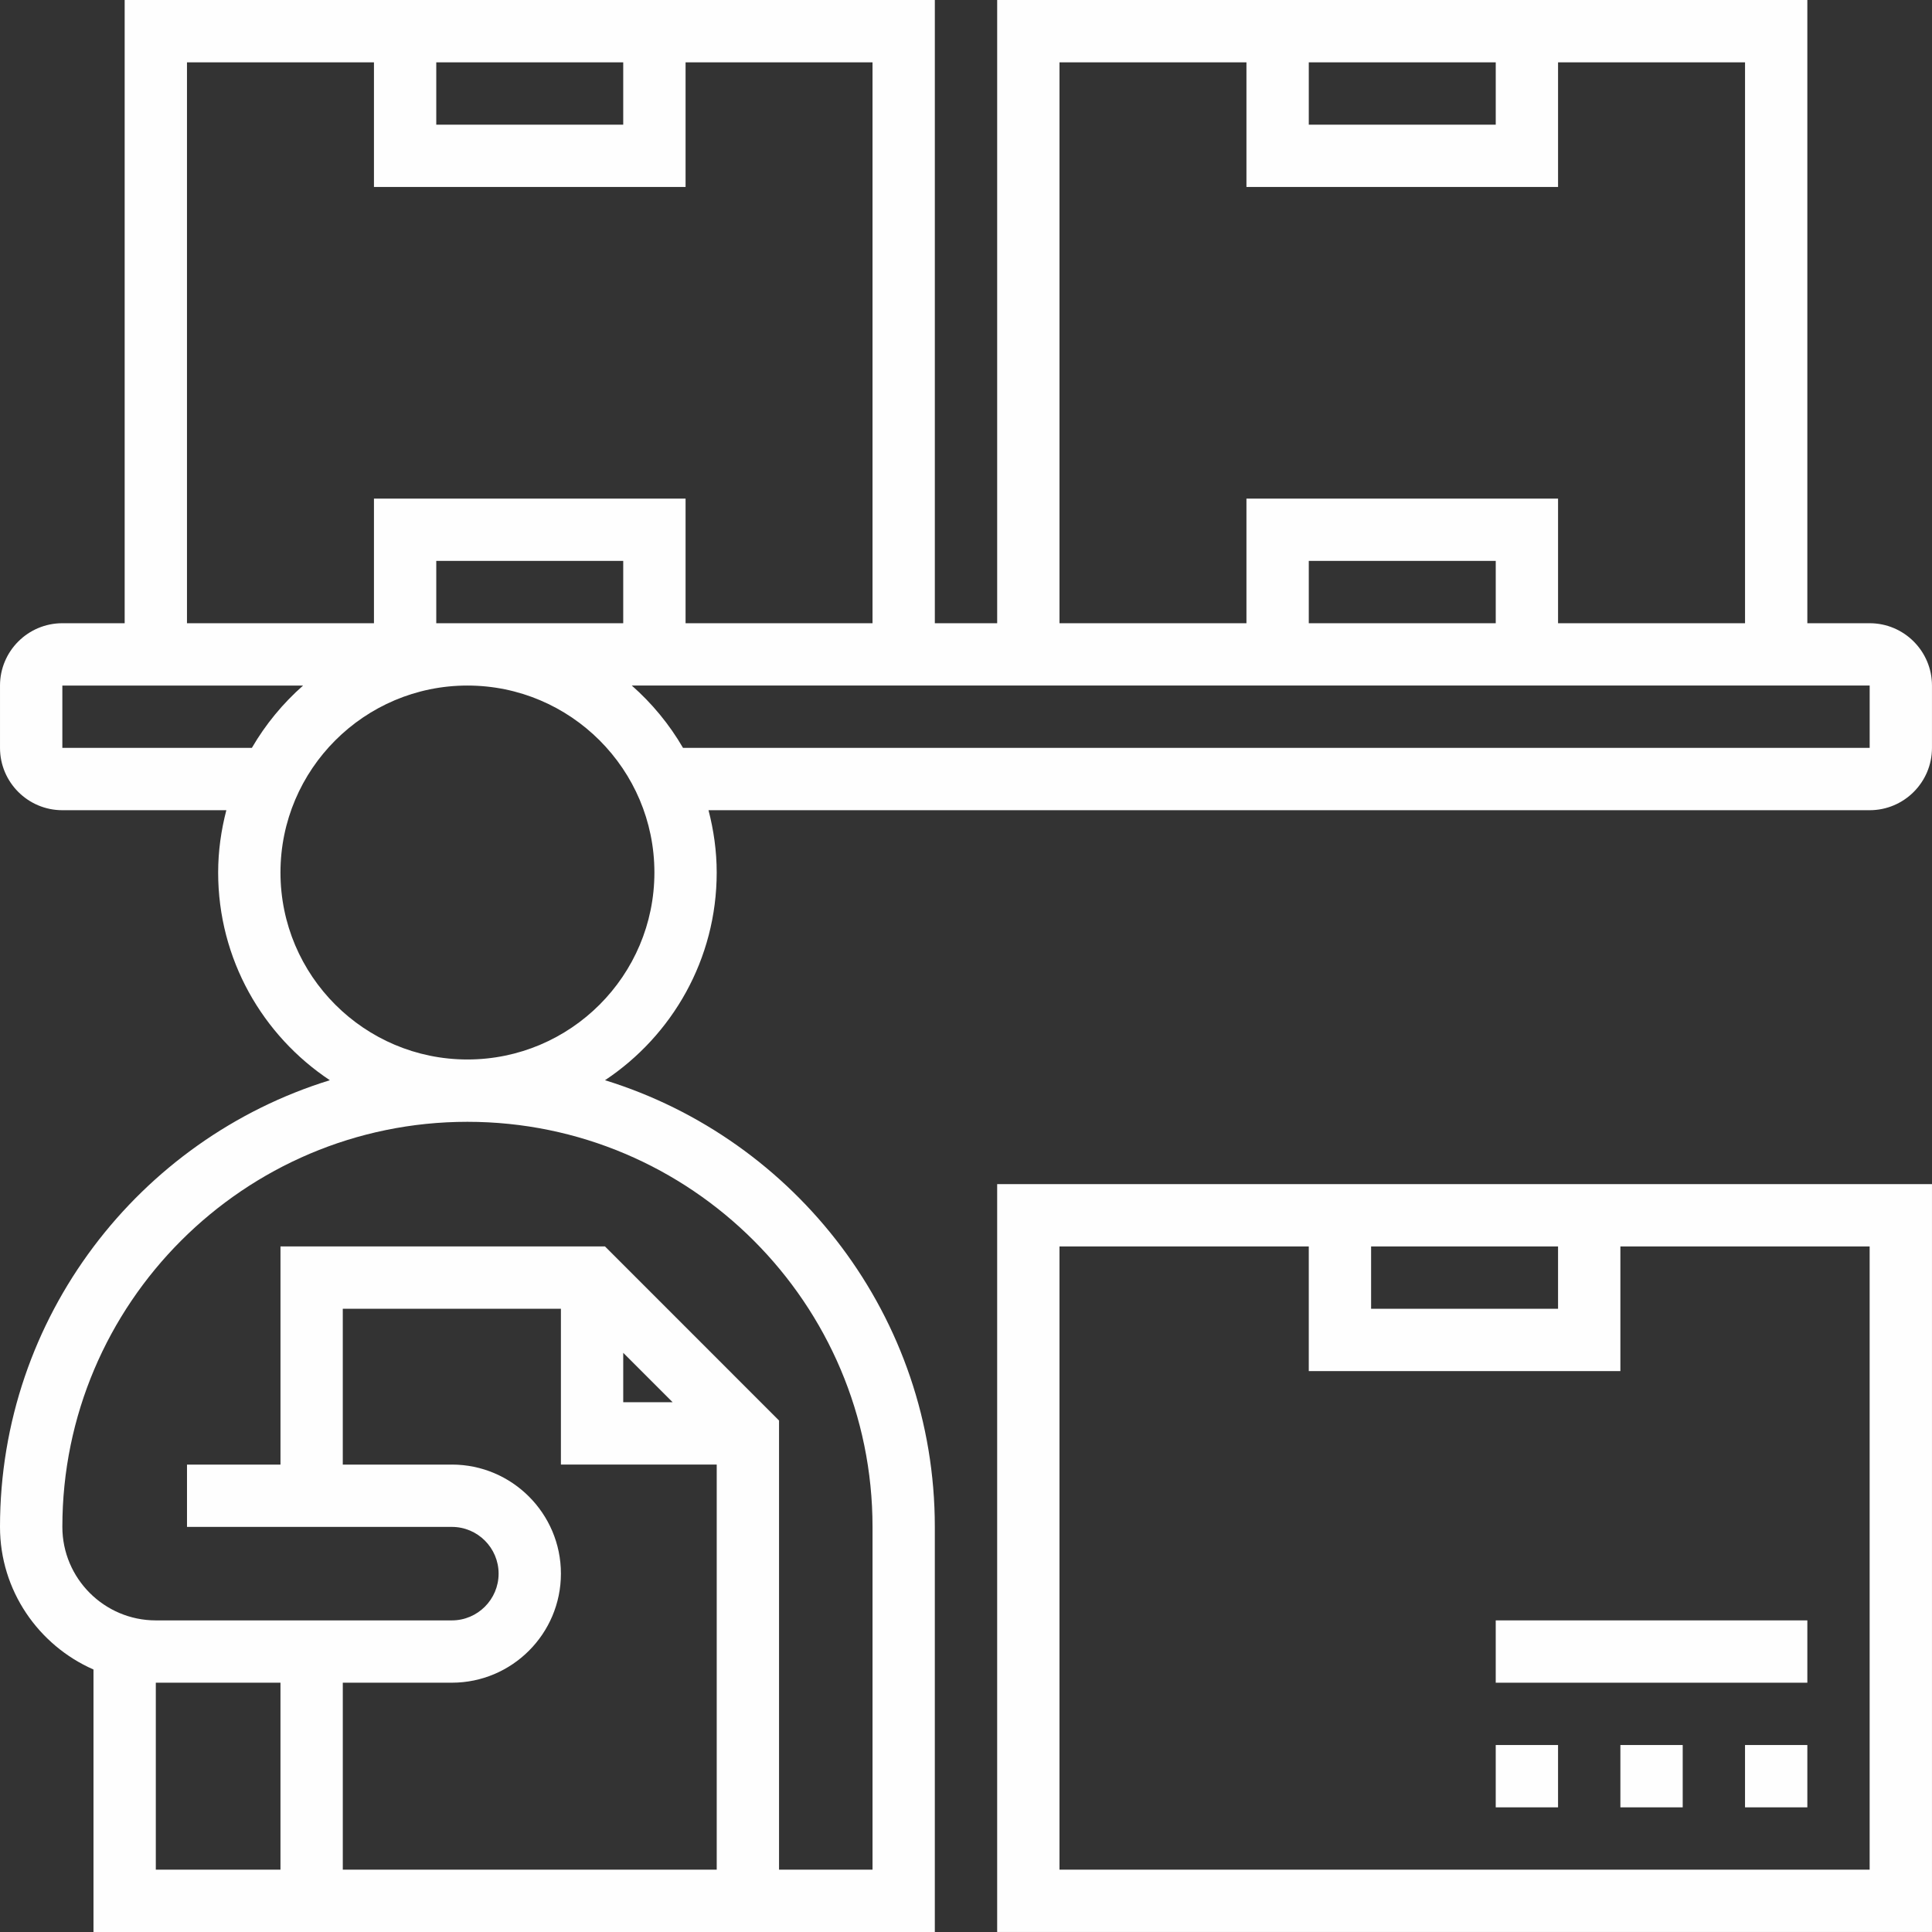
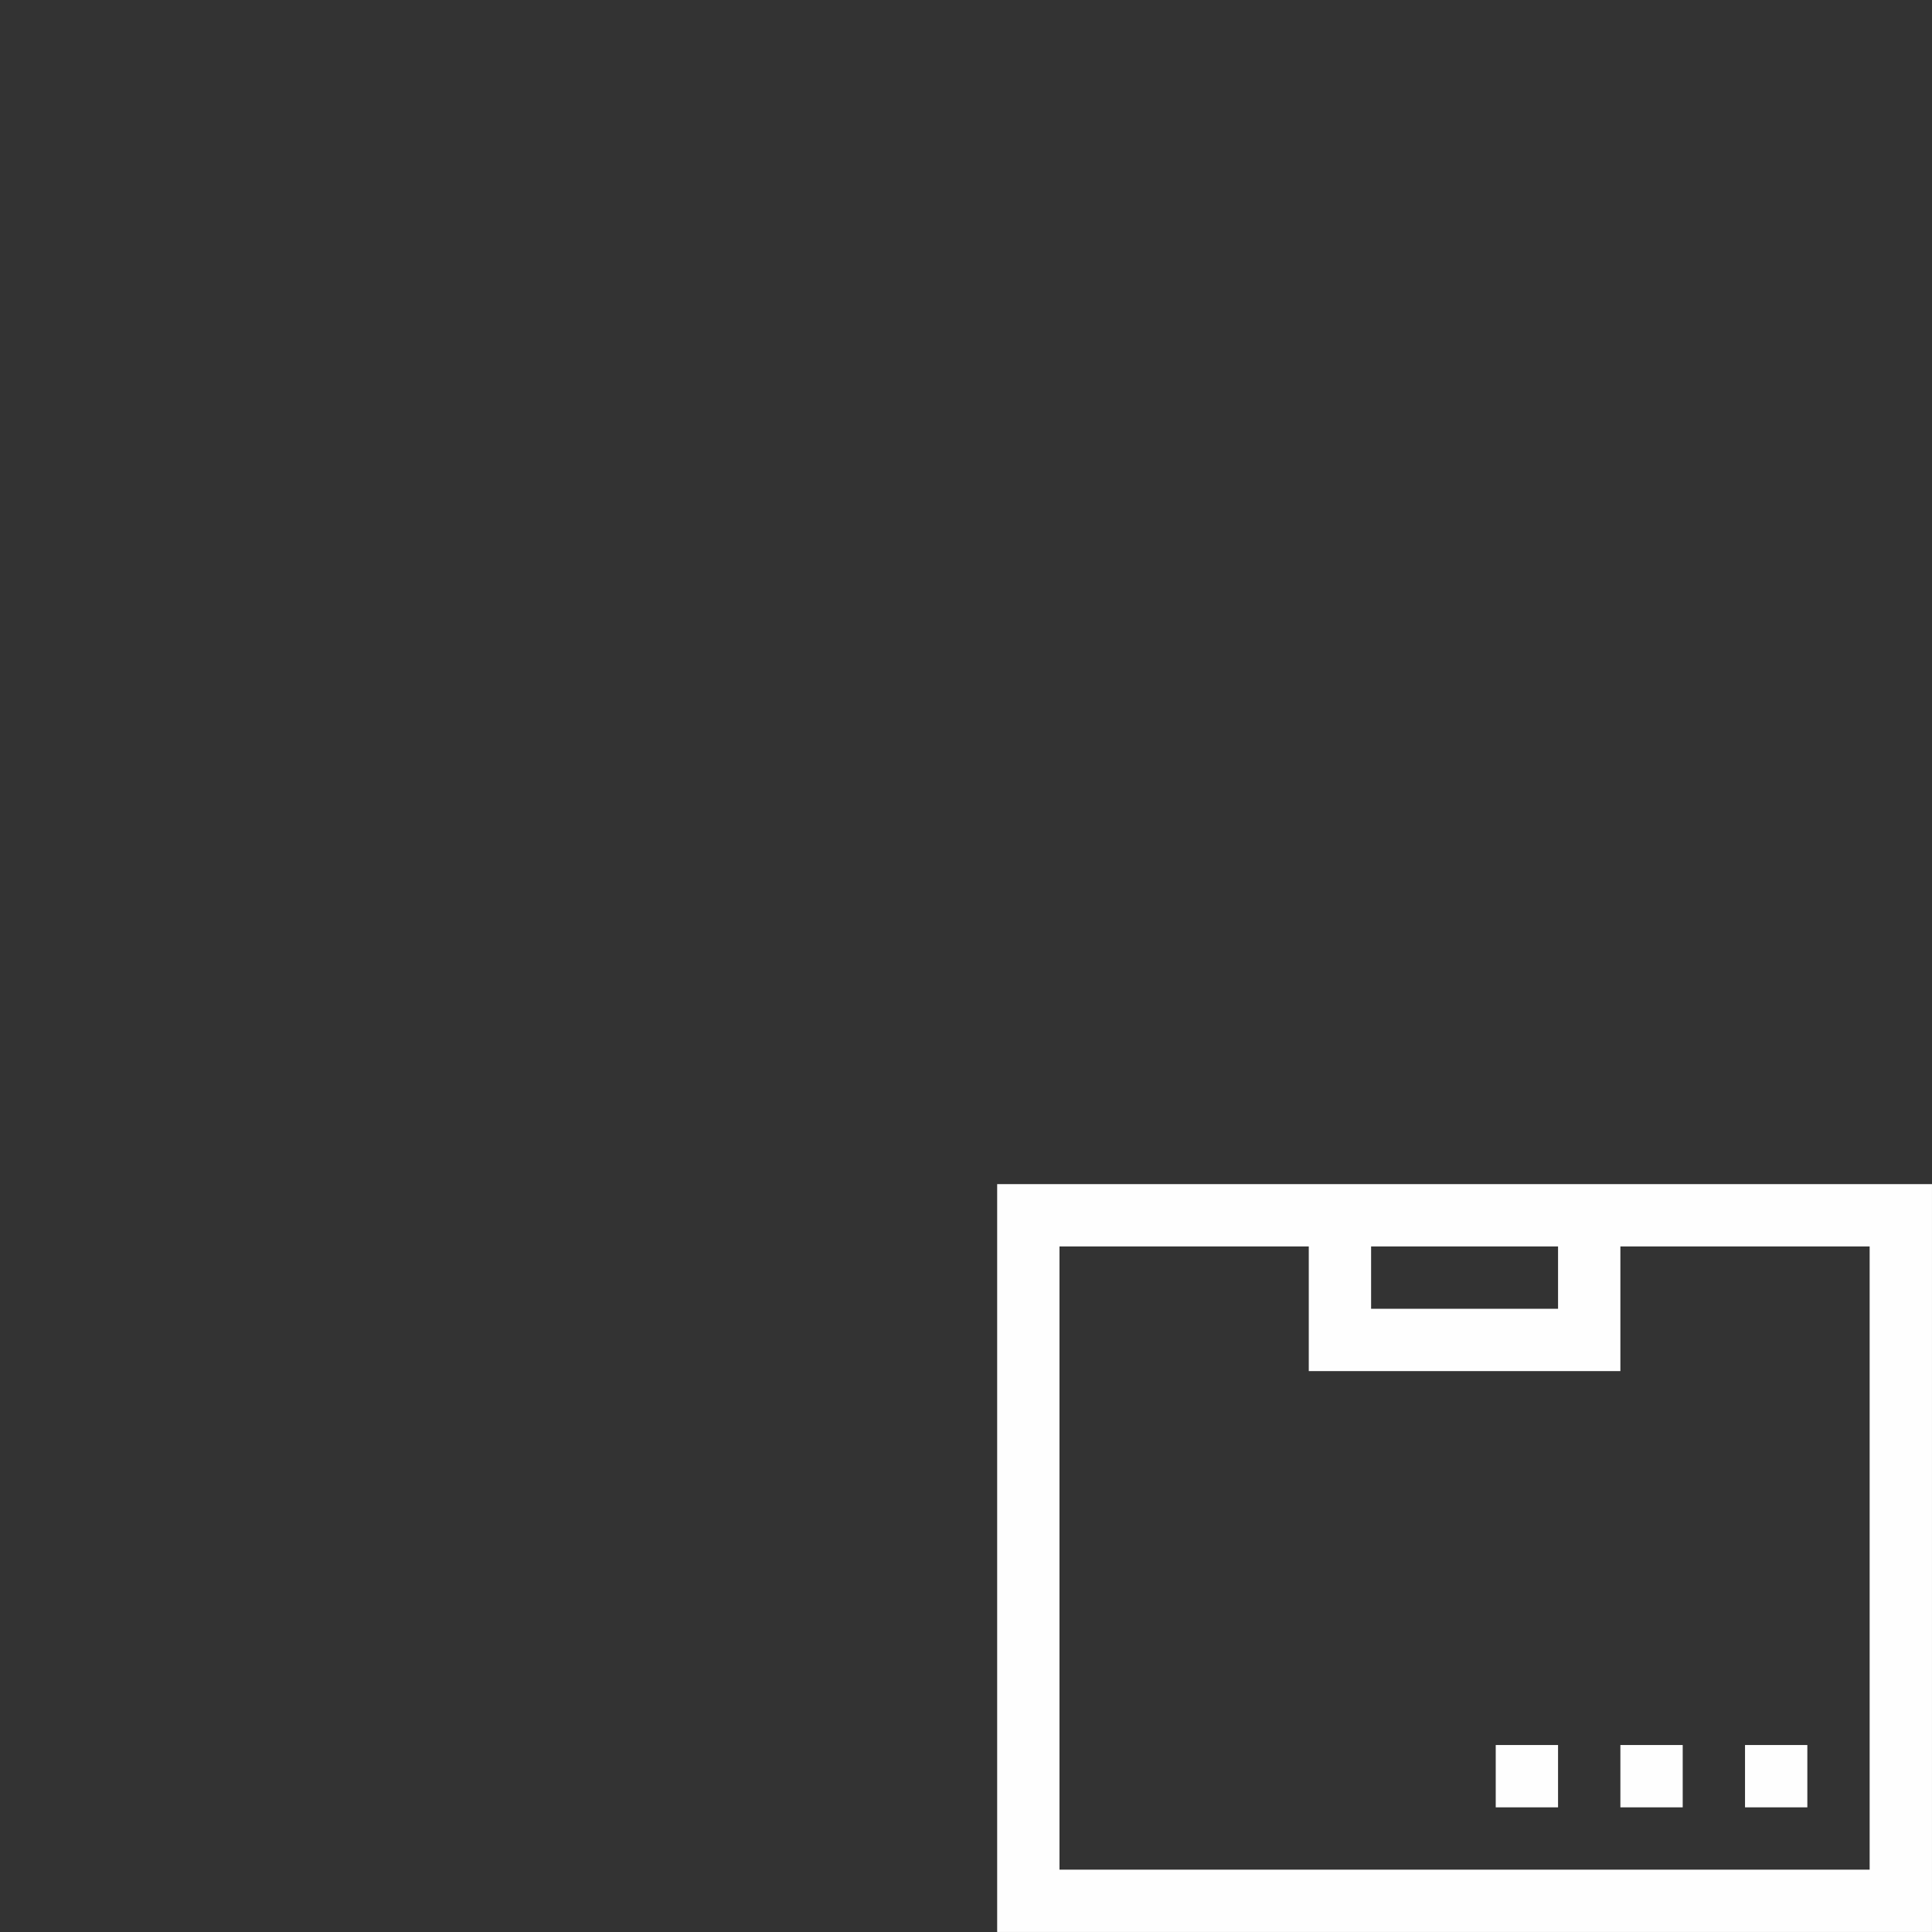
<svg xmlns="http://www.w3.org/2000/svg" xml:space="preserve" width="8.467mm" height="8.467mm" style="shape-rendering:geometricPrecision; text-rendering:geometricPrecision; image-rendering:optimizeQuality; fill-rule:evenodd; clip-rule:evenodd" viewBox="0 0 227392 227392">
  <rect x="0" y="0" width="227392" height="227392" fill="#333333" stroke="none" />
  <defs>
    <style type="text/css">  .fil0 {fill:#FEFEFE}  </style>
  </defs>
  <g id="Слой_x0020_1">
    <g id="_-814301888">
      <g>
-         <path class="fil0" d="M117365 227389l110025 0 0 -88021 -110025 0 0 88021zm44010 -80686l22004 0 0 7337 -22004 0 0 -7337zm-36676 0l29341 0 0 14672 36676 0 0 -14672 29338 0 0 73352 -95355 0 0 -73352z" data-original="#000000" data-old_color="#000000" />
+         <path class="fil0" d="M117365 227389l110025 0 0 -88021 -110025 0 0 88021zm44010 -80686l22004 0 0 7337 -22004 0 0 -7337m-36676 0l29341 0 0 14672 36676 0 0 -14672 29338 0 0 73352 -95355 0 0 -73352z" data-original="#000000" data-old_color="#000000" />
        <polygon class="fil0" points="205385,205385 212720,205385 212720,212720 205385,212720 " data-original="#000000" data-old_color="#000000" />
        <polygon class="fil0" points="190716,205385 198051,205385 198051,212720 190716,212720 " data-original="#000000" data-old_color="#000000" />
        <polygon class="fil0" points="176044,205385 183379,205385 183379,212720 176044,212720 " data-original="#000000" data-old_color="#000000" />
-         <path class="fil0" d="M220055 73352l-7335 0 0 -73352 -95355 0 0 73352 -7337 0 0 -73352 -95355 0 0 73352 -7335 0c-4047,0 -7337,3290 -7337,7337l0 7335c0,4045 3290,7335 7337,7335l19302 0c-610,2350 -964,4797 -964,7335 0,10198 5232,19187 13146,24445 -22455,6932 -38822,27872 -38822,52575 0,7498 4539,13944 11003,16783l0 30893 99024 0 0 -47676c0,-24703 -16364,-45643 -38819,-52575 7912,-5259 13146,-14248 13146,-24445 0,-2538 -355,-4985 -964,-7335l136664 0c4047,0 7335,-3290 7335,-7335l0 -7335c0,-4047 -3290,-7337 -7335,-7337l0 0zm-66014 -66014l22004 0 0 7335 -22004 0 0 -7335zm-29341 0l22004 0 0 14669 36676 0 0 -14669 22007 0 0 66014 -22007 0 0 -14669 -36676 0 0 14669 -22004 0 0 -66014zm51345 66014l-22004 0 0 -7335 22004 0 0 7335zm-124697 -66014l22004 0 0 7335 -22004 0 0 -7335zm-29341 0l22007 0 0 14669 36676 0 0 -14669 22004 0 0 66014 -22004 0 0 -14669 -36676 0 0 14669 -22007 0 0 -66014zm29341 66014l0 -7335 22004 0 0 7335 -22004 0zm-44010 14672l0 -7335 28334 0c-2382,2098 -4423,4574 -6029,7335l-22305 0zm11001 110027l14672 0 0 22004 -14672 0 0 -22004zm34844 -25673l-12838 0 0 -18338 25673 0 0 18335 18338 3 0 47676 -44010 0 0 -22004 12838 0c7077,0 12835,-5758 12835,-12838 0,-7077 -5758,-12835 -12835,-12835zm20170 -13155l5817 5817 -5817 0 0 -5817zm29341 20489l0 40342 -11003 0 0 -52862 -20486 -20489 -38193 0 0 25675 -11003 0 0 7335 31175 0c3032,0 5500,2468 5500,5500 0,3032 -2468,5503 -5500,5503l-34844 0c-6064,0 -11001,-4939 -11001,-11003 0,-26290 21389,-47679 47676,-47679 26290,0 47679,21389 47679,47679l0 0zm-47679 -55014c-12134,0 -22004,-9870 -22004,-22007 0,-12137 9870,-22004 22004,-22004 12137,0 22007,9867 22007,22004 0,12137 -9870,22007 -22007,22007zm165041 -36676l-139667 0c-1603,-2764 -3647,-5237 -6029,-7335l145696 0 0 7335z" data-original="#000000" data-old_color="#000000" />
-         <polygon class="fil0" points="176044,190716 212720,190716 212720,198051 176044,198051 " data-original="#000000" data-old_color="#000000" />
      </g>
    </g>
  </g>
</svg>